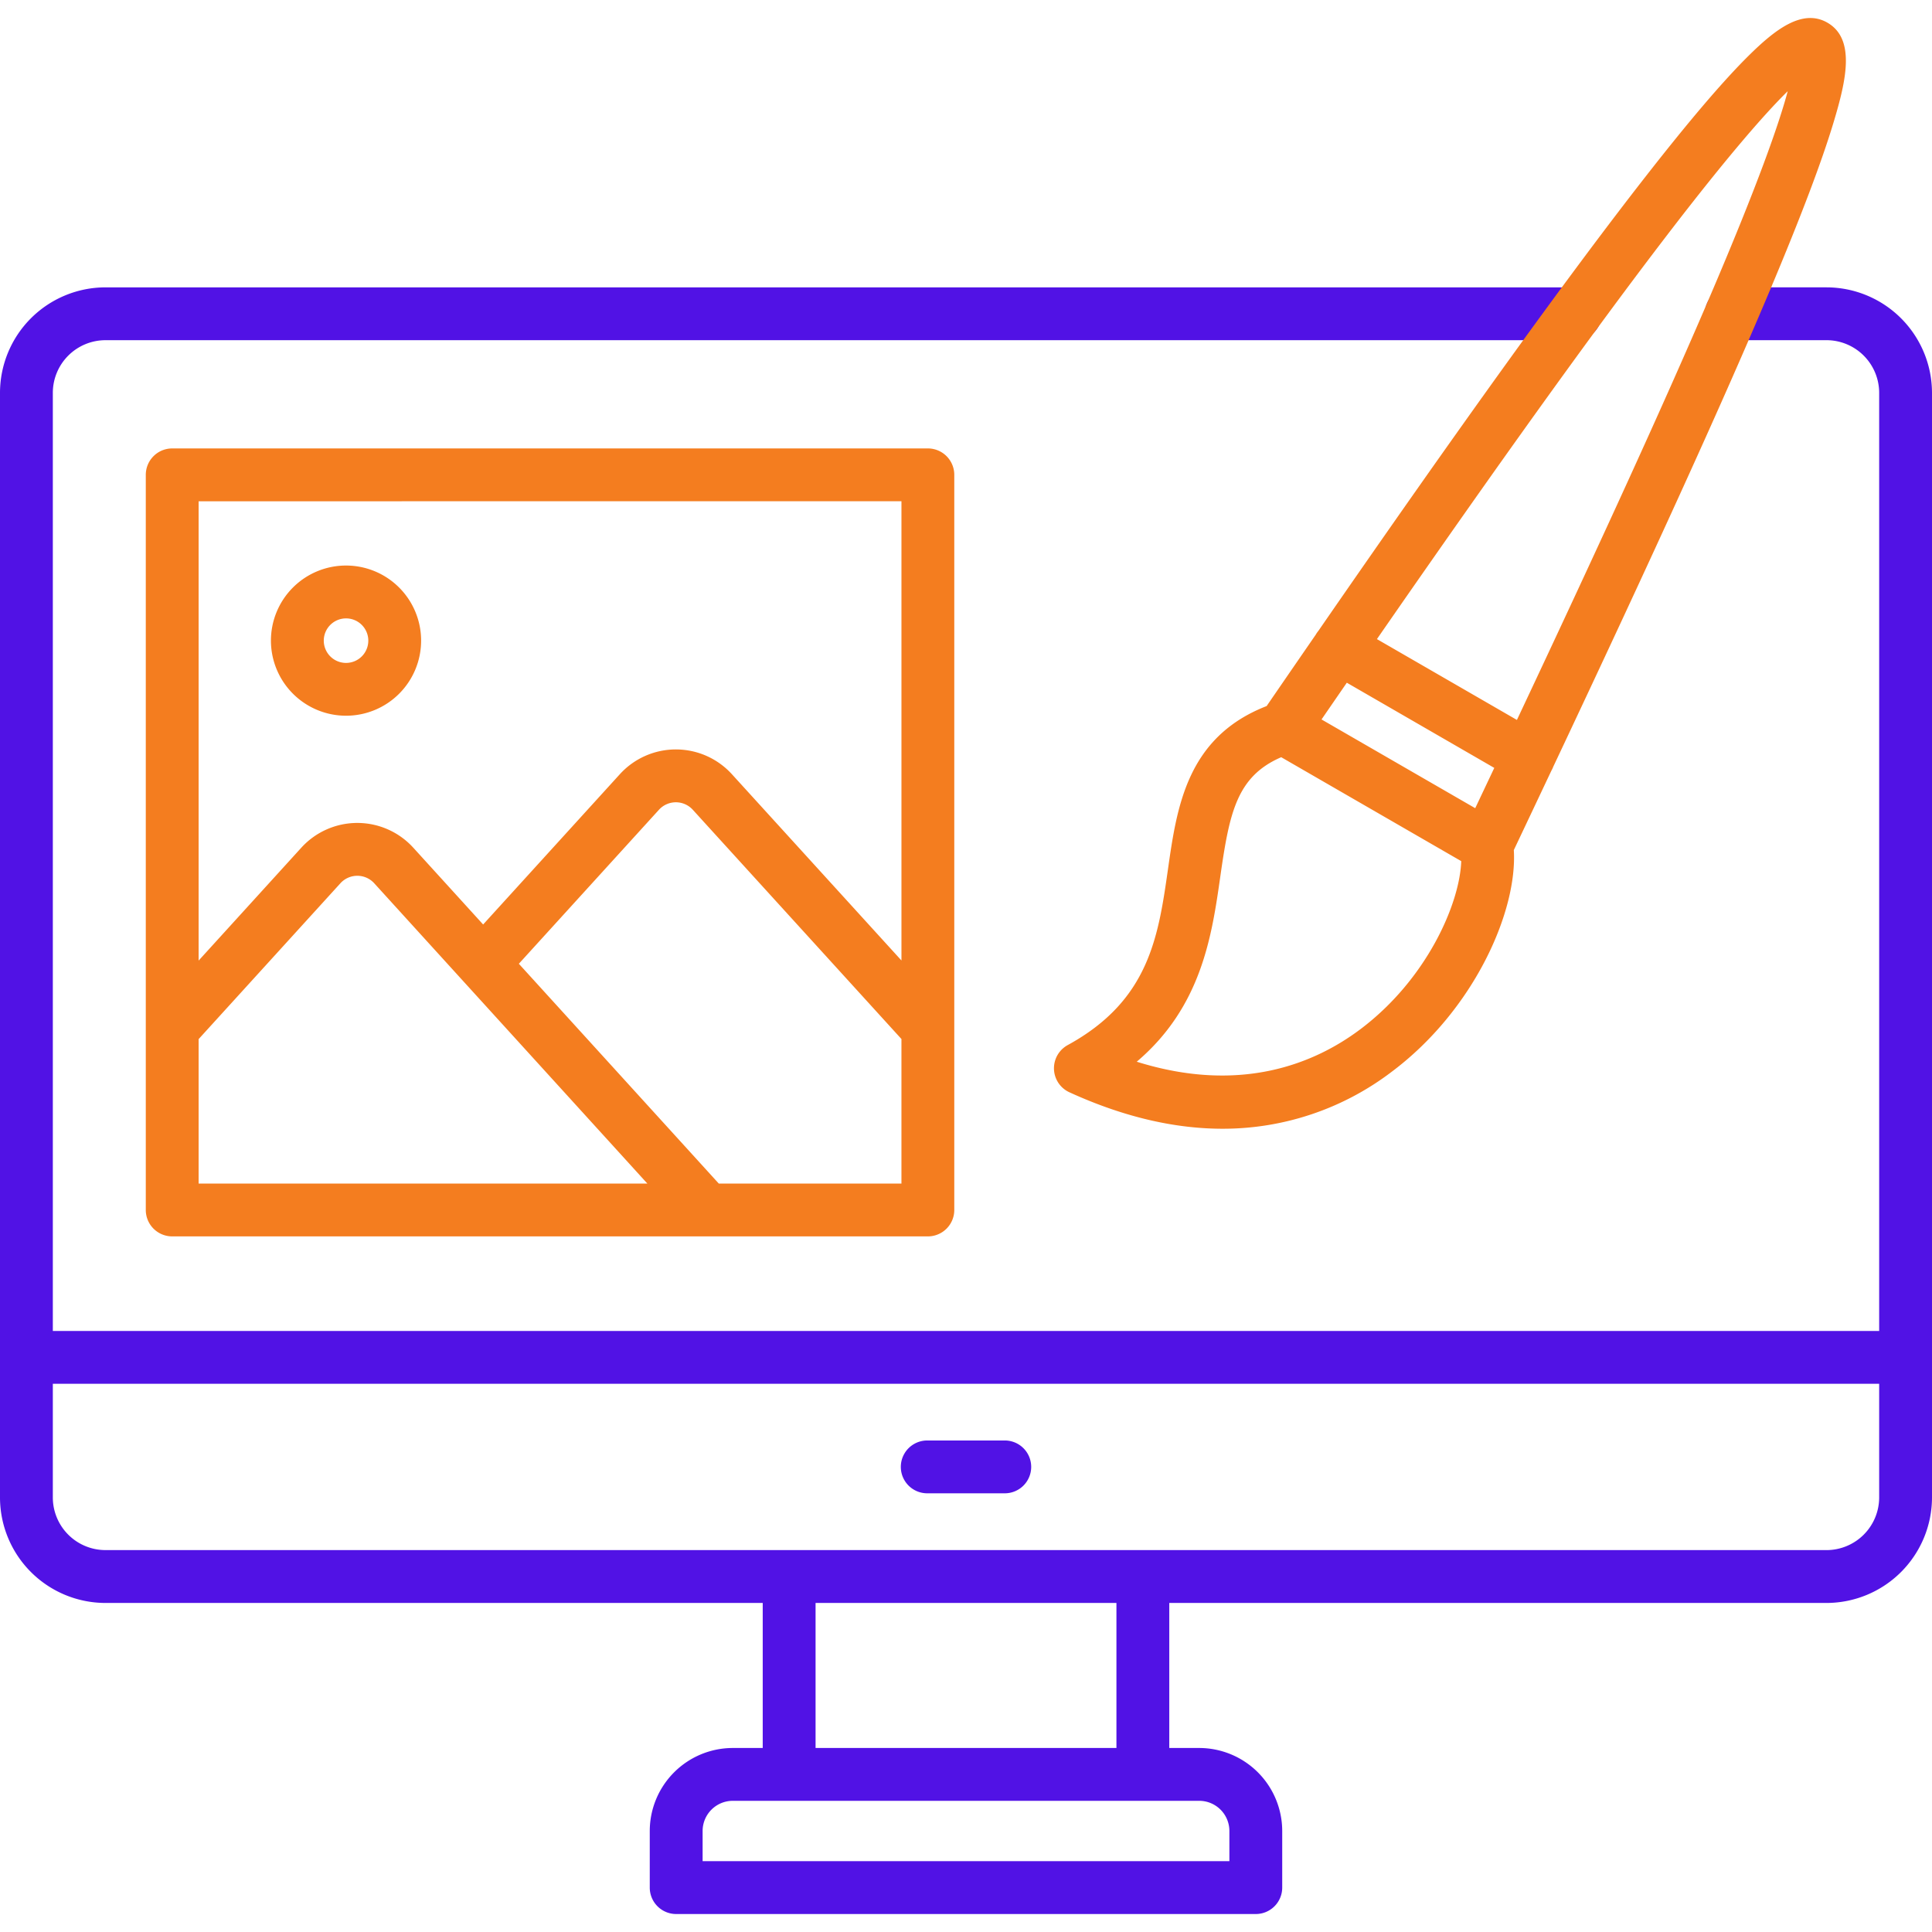
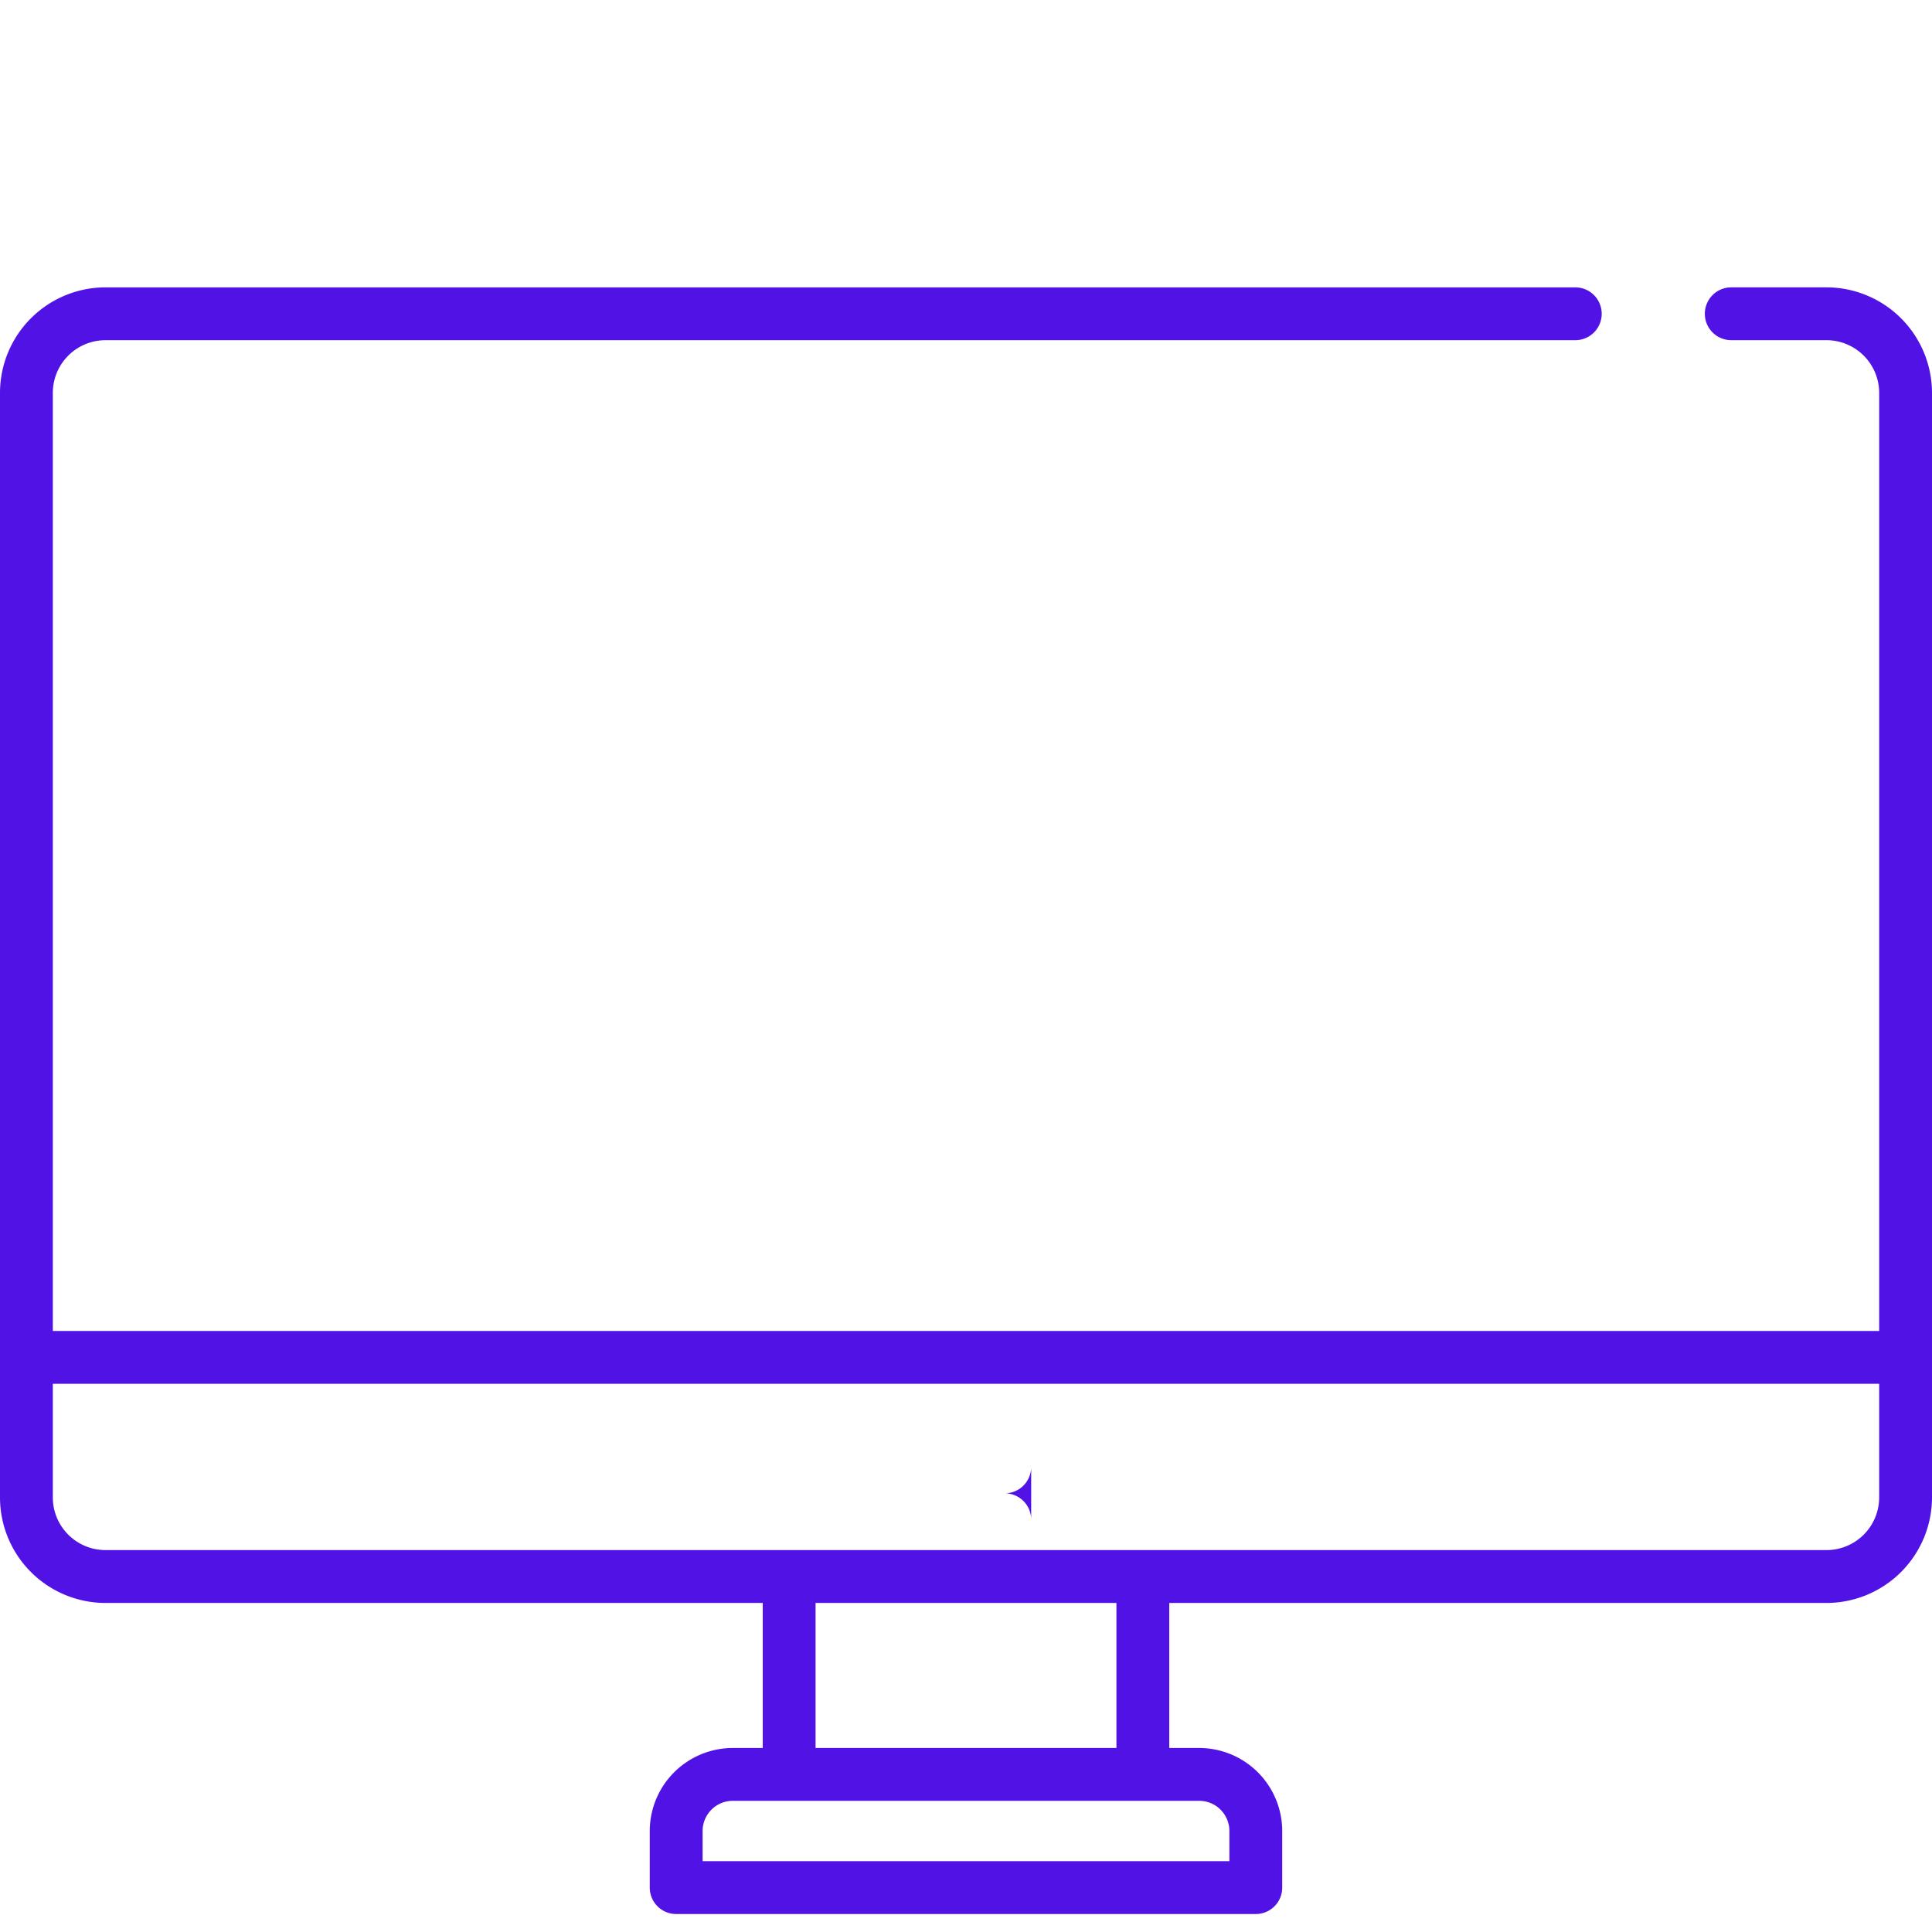
<svg xmlns="http://www.w3.org/2000/svg" version="1.1" width="512" height="512" x="0" y="0" viewBox="0 0 512 512" style="enable-background:new 0 0 512 512" xml:space="preserve" class="">
  <g transform="matrix(1,0,0,1,0,0)">
-     <path fill="#5112e5" d="M484.023 76.151H458.8a7 7 0 0 0 0 14h25.228A13.975 13.975 0 0 1 498 104.1v248.615H14V104.1a13.961 13.961 0 0 1 13.949-13.946h389.519a7 7 0 1 0 0-14H27.949A27.981 27.981 0 0 0 0 104.1v292.748A27.981 27.981 0 0 0 27.949 424.8H202.13v38.436h-7.936a22.021 22.021 0 0 0-22 22v15a7 7 0 0 0 7 7H332.8a7 7 0 0 0 7-7v-15a22.021 22.021 0 0 0-22-22h-7.93V424.8h174.153A28 28 0 0 0 512 396.848V104.1a28 28 0 0 0-27.977-27.949zM325.8 485.229v7.993H186.2v-7.993a8 8 0 0 1 7.994-7.993h123.612a8 8 0 0 1 7.994 7.993zm-29.932-22h-79.735V424.8h79.734zm188.156-52.439H27.949A13.961 13.961 0 0 1 14 396.848v-30.13h484v30.13a13.975 13.975 0 0 1-13.977 13.946zm-210.747-22.048a7 7 0 0 1-7 7h-20.55a7 7 0 1 1 0-14h20.55a7 7 0 0 1 7 7z" opacity="1" data-original="#56060d" class="" />
+     <path fill="#5112e5" d="M484.023 76.151H458.8a7 7 0 0 0 0 14h25.228A13.975 13.975 0 0 1 498 104.1v248.615H14V104.1a13.961 13.961 0 0 1 13.949-13.946h389.519a7 7 0 1 0 0-14H27.949A27.981 27.981 0 0 0 0 104.1v292.748A27.981 27.981 0 0 0 27.949 424.8H202.13v38.436h-7.936a22.021 22.021 0 0 0-22 22v15a7 7 0 0 0 7 7H332.8a7 7 0 0 0 7-7v-15a22.021 22.021 0 0 0-22-22h-7.93V424.8h174.153A28 28 0 0 0 512 396.848V104.1a28 28 0 0 0-27.977-27.949zM325.8 485.229v7.993H186.2v-7.993a8 8 0 0 1 7.994-7.993h123.612a8 8 0 0 1 7.994 7.993zm-29.932-22h-79.735V424.8h79.734zm188.156-52.439H27.949A13.961 13.961 0 0 1 14 396.848v-30.13h484v30.13a13.975 13.975 0 0 1-13.977 13.946zm-210.747-22.048a7 7 0 0 1-7 7h-20.55h20.55a7 7 0 0 1 7 7z" opacity="1" data-original="#56060d" class="" />
    <g fill="#f47d1f">
-       <path d="M484.269 6c-6.664-3.829-13.941 1.925-20.815 8.716-6.754 6.674-15.634 17.078-27.148 31.808-20.653 26.42-49.189 66.031-86.921 120.664a7.038 7.038 0 0 0-.651.929c-.01.017-.017.036-.027.053q-6.346 9.194-13.036 18.944c-21.14 8.218-23.789 26.754-26.136 43.172-2.561 17.928-4.981 34.861-26.579 46.67a7 7 0 0 0 .45 12.511c15.21 6.95 28.744 9.66 40.6 9.66a73.778 73.778 0 0 0 44.751-15.052c21.806-16.305 33.419-42.485 32.422-58.8q5.188-10.939 9.977-21.086l.013-.02a7.076 7.076 0 0 0 .469-1c27.37-58.016 45.343-97.551 57.443-126.315 8.23-19.554 13.755-34.154 16.896-44.632C489.241 21.33 491.8 10.333 484.269 6zm-93.32 208.178-40.73-23.515q3.4-4.944 6.7-9.736L396 203.5q-2.471 5.235-5.051 10.679zm-30.573 58.682c-12.083 9.034-31.664 17.1-59.129 8.508 17.223-14.623 19.917-33.467 22.15-49.1 2.416-16.911 4.343-26.494 16.138-31.6l47.706 27.544c-.385 11.301-9.163 31.412-26.865 44.649zm92.433-193.5c-11.49 26.812-27.473 61.879-50.81 111.433l-37.1-21.422C397.2 122.713 422.423 87.588 441.65 62.5c16.727-21.829 26.494-32.813 32.115-38.335-2.257 8.476-7.839 24.586-20.956 55.192zM245.894 118.838H45.636a7 7 0 0 0-7 7v194.818a7 7 0 0 0 7 7h200.258a7 7 0 0 0 7-7V125.84a7 7 0 0 0-7-7.002zm-7 14v121.7l-44.937-49.368a20.07 20.07 0 0 0-29.688 0L128.036 245l-18.48-20.317a20.06 20.06 0 0 0-29.728-.01l-27.191 29.893V132.841zM52.637 275.376l37.563-41.29a6.057 6.057 0 0 1 8.993.01l23.607 25.958.045.049 48.712 53.552H52.637zm137.849 38.279L137.5 255.406l37.125-40.806a6.064 6.064 0 0 1 8.977 0l55.291 60.751v38.307zM91.7 189.674a19.9 19.9 0 1 0-19.9-19.9 19.921 19.921 0 0 0 19.9 19.9zm0-25.794a5.9 5.9 0 1 1-5.895 5.9 5.9 5.9 0 0 1 5.895-5.9z" fill="#f47d1f" opacity="1" data-original="#f47d1f" class="" />
-     </g>
+       </g>
  </g>
</svg>